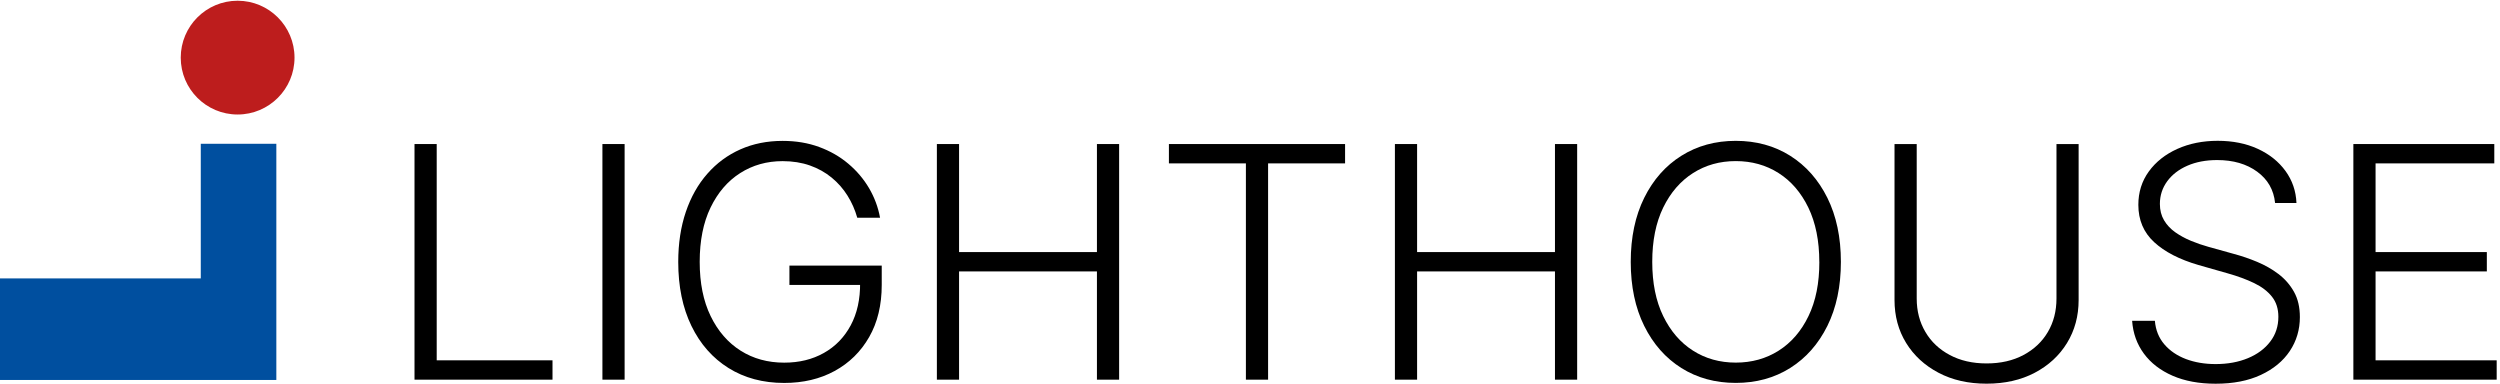
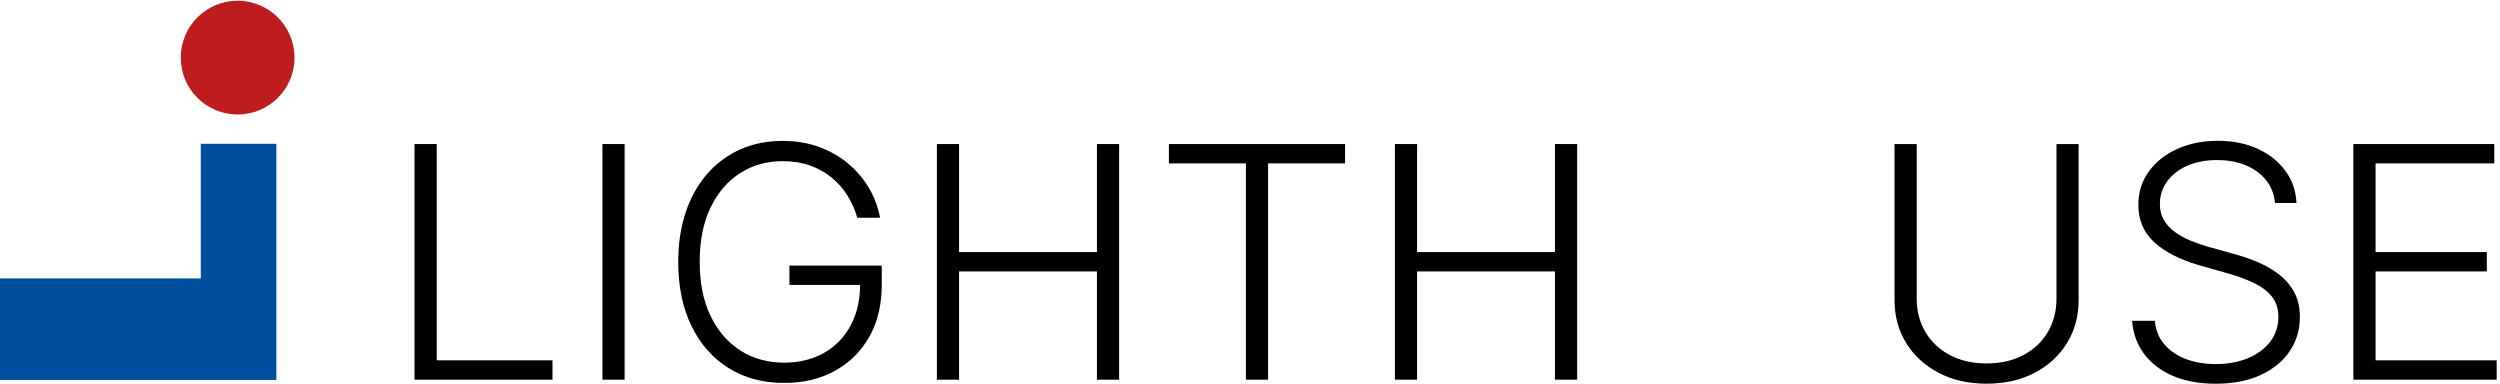
<svg xmlns="http://www.w3.org/2000/svg" width="579" height="89" viewBox="0 0 579 89" fill="none">
  <path d="M46.5 33.3V64.48H0V88H64V33.3H46.5Z" fill="#004F9F" />
  <path d="M55.03 26.52C62.3 26.52 68.21 20.62 68.21 13.35C68.21 6.08 62.31 0.17 55.03 0.17C47.75 0.17 41.86 6.07 41.86 13.35C41.86 20.63 47.76 26.52 55.03 26.52Z" fill="#BD1D1D" />
  <path d="M96 87.93V33.36H101.14V83.45H127.96V87.93H96.01H96Z" fill="black" />
  <path d="M144.66 33.36V87.93H139.52V33.36H144.66Z" fill="black" />
  <path d="M198.54 50.42C198.03 48.61 197.28 46.91 196.29 45.32C195.3 43.73 194.08 42.34 192.62 41.14C191.16 39.94 189.49 39 187.59 38.33C185.69 37.66 183.58 37.32 181.26 37.32C177.6 37.32 174.32 38.24 171.42 40.09C168.52 41.94 166.24 44.6 164.56 48.08C162.88 51.56 162.05 55.75 162.05 60.65C162.05 65.55 162.89 69.72 164.58 73.2C166.27 76.68 168.58 79.35 171.52 81.21C174.46 83.07 177.83 83.99 181.62 83.99C185.08 83.99 188.14 83.25 190.8 81.75C193.46 80.26 195.53 78.13 197.02 75.36C198.51 72.59 199.24 69.3 199.2 65.48L200.85 65.99H182.83V61.51H204.21V65.99C204.21 70.64 203.24 74.67 201.3 78.06C199.36 81.45 196.69 84.07 193.3 85.92C189.91 87.77 186.02 88.69 181.62 88.69C176.71 88.69 172.42 87.54 168.73 85.24C165.05 82.94 162.18 79.69 160.14 75.49C158.1 71.29 157.08 66.35 157.08 60.66C157.08 56.38 157.67 52.52 158.84 49.07C160.01 45.62 161.67 42.68 163.83 40.23C165.98 37.78 168.53 35.9 171.48 34.59C174.43 33.28 177.69 32.63 181.26 32.63C184.34 32.63 187.15 33.1 189.71 34.04C192.27 34.98 194.52 36.27 196.47 37.92C198.42 39.56 200.02 41.45 201.28 43.59C202.53 45.73 203.38 48.01 203.82 50.42H198.54Z" fill="black" />
  <path d="M216.98 87.93V33.36H222.12V58.38H254.05V33.36H259.19V87.93H254.05V62.86H222.12V87.93H216.98Z" fill="black" />
  <path d="M270.72 37.84V33.36H311.52V37.84H293.69V87.93H288.55V37.84H270.72Z" fill="black" />
  <path d="M323.06 87.93V33.36H328.2V58.38H360.13V33.36H365.27V87.93H360.13V62.86H328.2V87.93H323.06Z" fill="black" />
-   <path d="M426.35 60.65C426.35 66.33 425.3 71.28 423.22 75.48C421.13 79.68 418.26 82.93 414.6 85.23C410.95 87.53 406.74 88.68 402 88.68C397.26 88.68 393.06 87.53 389.4 85.23C385.75 82.93 382.88 79.68 380.8 75.48C378.72 71.28 377.68 66.34 377.68 60.65C377.68 54.96 378.72 50.02 380.8 45.82C382.88 41.62 385.75 38.37 389.42 36.07C393.08 33.77 397.28 32.62 402 32.62C406.72 32.62 410.95 33.77 414.6 36.07C418.25 38.37 421.13 41.62 423.22 45.82C425.3 50.02 426.35 54.96 426.35 60.65ZM421.35 60.65C421.35 55.77 420.5 51.58 418.82 48.09C417.13 44.6 414.83 41.93 411.92 40.08C409.01 38.23 405.7 37.31 402 37.31C398.3 37.31 395.02 38.23 392.11 40.08C389.2 41.93 386.9 44.59 385.2 48.07C383.51 51.55 382.66 55.74 382.66 60.64C382.66 65.54 383.5 69.71 385.19 73.19C386.88 76.67 389.17 79.34 392.09 81.2C395 83.06 398.31 83.98 402.01 83.98C405.71 83.98 409.03 83.06 411.94 81.21C414.86 79.36 417.17 76.69 418.85 73.2C420.54 69.71 421.37 65.52 421.36 60.64L421.35 60.65Z" fill="black" />
  <path d="M476.27 33.36H481.41V69.49C481.41 73.2 480.51 76.52 478.72 79.44C476.93 82.36 474.43 84.66 471.23 86.34C468.03 88.02 464.32 88.86 460.09 88.86C455.86 88.86 452.17 88.02 448.96 86.33C445.75 84.64 443.25 82.34 441.46 79.43C439.67 76.52 438.77 73.2 438.77 69.49V33.36H443.91V69.14C443.91 72.04 444.58 74.61 445.92 76.88C447.25 79.15 449.14 80.93 451.57 82.22C454 83.52 456.84 84.17 460.1 84.17C463.36 84.17 466.21 83.52 468.64 82.22C471.08 80.92 472.96 79.14 474.29 76.88C475.62 74.61 476.28 72.04 476.28 69.14V33.36H476.27Z" fill="black" />
  <path d="M526.91 47.01C526.6 43.97 525.22 41.56 522.76 39.76C520.31 37.97 517.22 37.07 513.5 37.07C510.88 37.07 508.58 37.51 506.59 38.38C504.6 39.25 503.05 40.45 501.92 41.99C500.8 43.53 500.23 45.27 500.23 47.23C500.23 48.67 500.55 49.93 501.19 51.01C501.83 52.09 502.7 53.02 503.79 53.79C504.88 54.56 506.09 55.22 507.42 55.77C508.75 56.32 510.09 56.78 511.45 57.16L517.38 58.81C519.17 59.29 520.97 59.9 522.76 60.65C524.55 61.4 526.2 62.33 527.69 63.46C529.18 64.59 530.38 65.96 531.29 67.59C532.2 69.22 532.65 71.16 532.65 73.44C532.65 76.35 531.87 78.97 530.32 81.3C528.76 83.63 526.53 85.47 523.61 86.83C520.7 88.19 517.21 88.87 513.14 88.87C509.31 88.87 505.99 88.25 503.17 87.02C500.35 85.79 498.13 84.08 496.52 81.89C494.91 79.7 494 77.17 493.8 74.3H499.07C499.25 76.45 499.99 78.27 501.27 79.76C502.55 81.25 504.22 82.38 506.27 83.16C508.32 83.93 510.61 84.32 513.14 84.32C515.94 84.32 518.44 83.86 520.63 82.95C522.82 82.04 524.54 80.76 525.79 79.11C527.05 77.47 527.67 75.55 527.67 73.37C527.67 71.52 527.18 69.97 526.19 68.72C525.2 67.47 523.82 66.41 522.05 65.56C520.28 64.71 518.23 63.95 515.91 63.3L509.18 61.38C504.77 60.1 501.34 58.33 498.9 56.08C496.46 53.83 495.24 50.95 495.24 47.45C495.24 44.52 496.05 41.94 497.67 39.71C499.29 37.48 501.49 35.74 504.26 34.49C507.04 33.24 510.16 32.61 513.62 32.61C517.08 32.61 520.21 33.23 522.9 34.47C525.6 35.71 527.73 37.42 529.32 39.6C530.9 41.78 531.75 44.25 531.86 47.02H526.89L526.91 47.01Z" fill="black" />
  <path d="M545.04 87.93V33.36H577.68V37.84H550.18V58.38H575.95V62.86H550.18V83.45H578.23V87.93H545.04Z" fill="black" />
</svg>